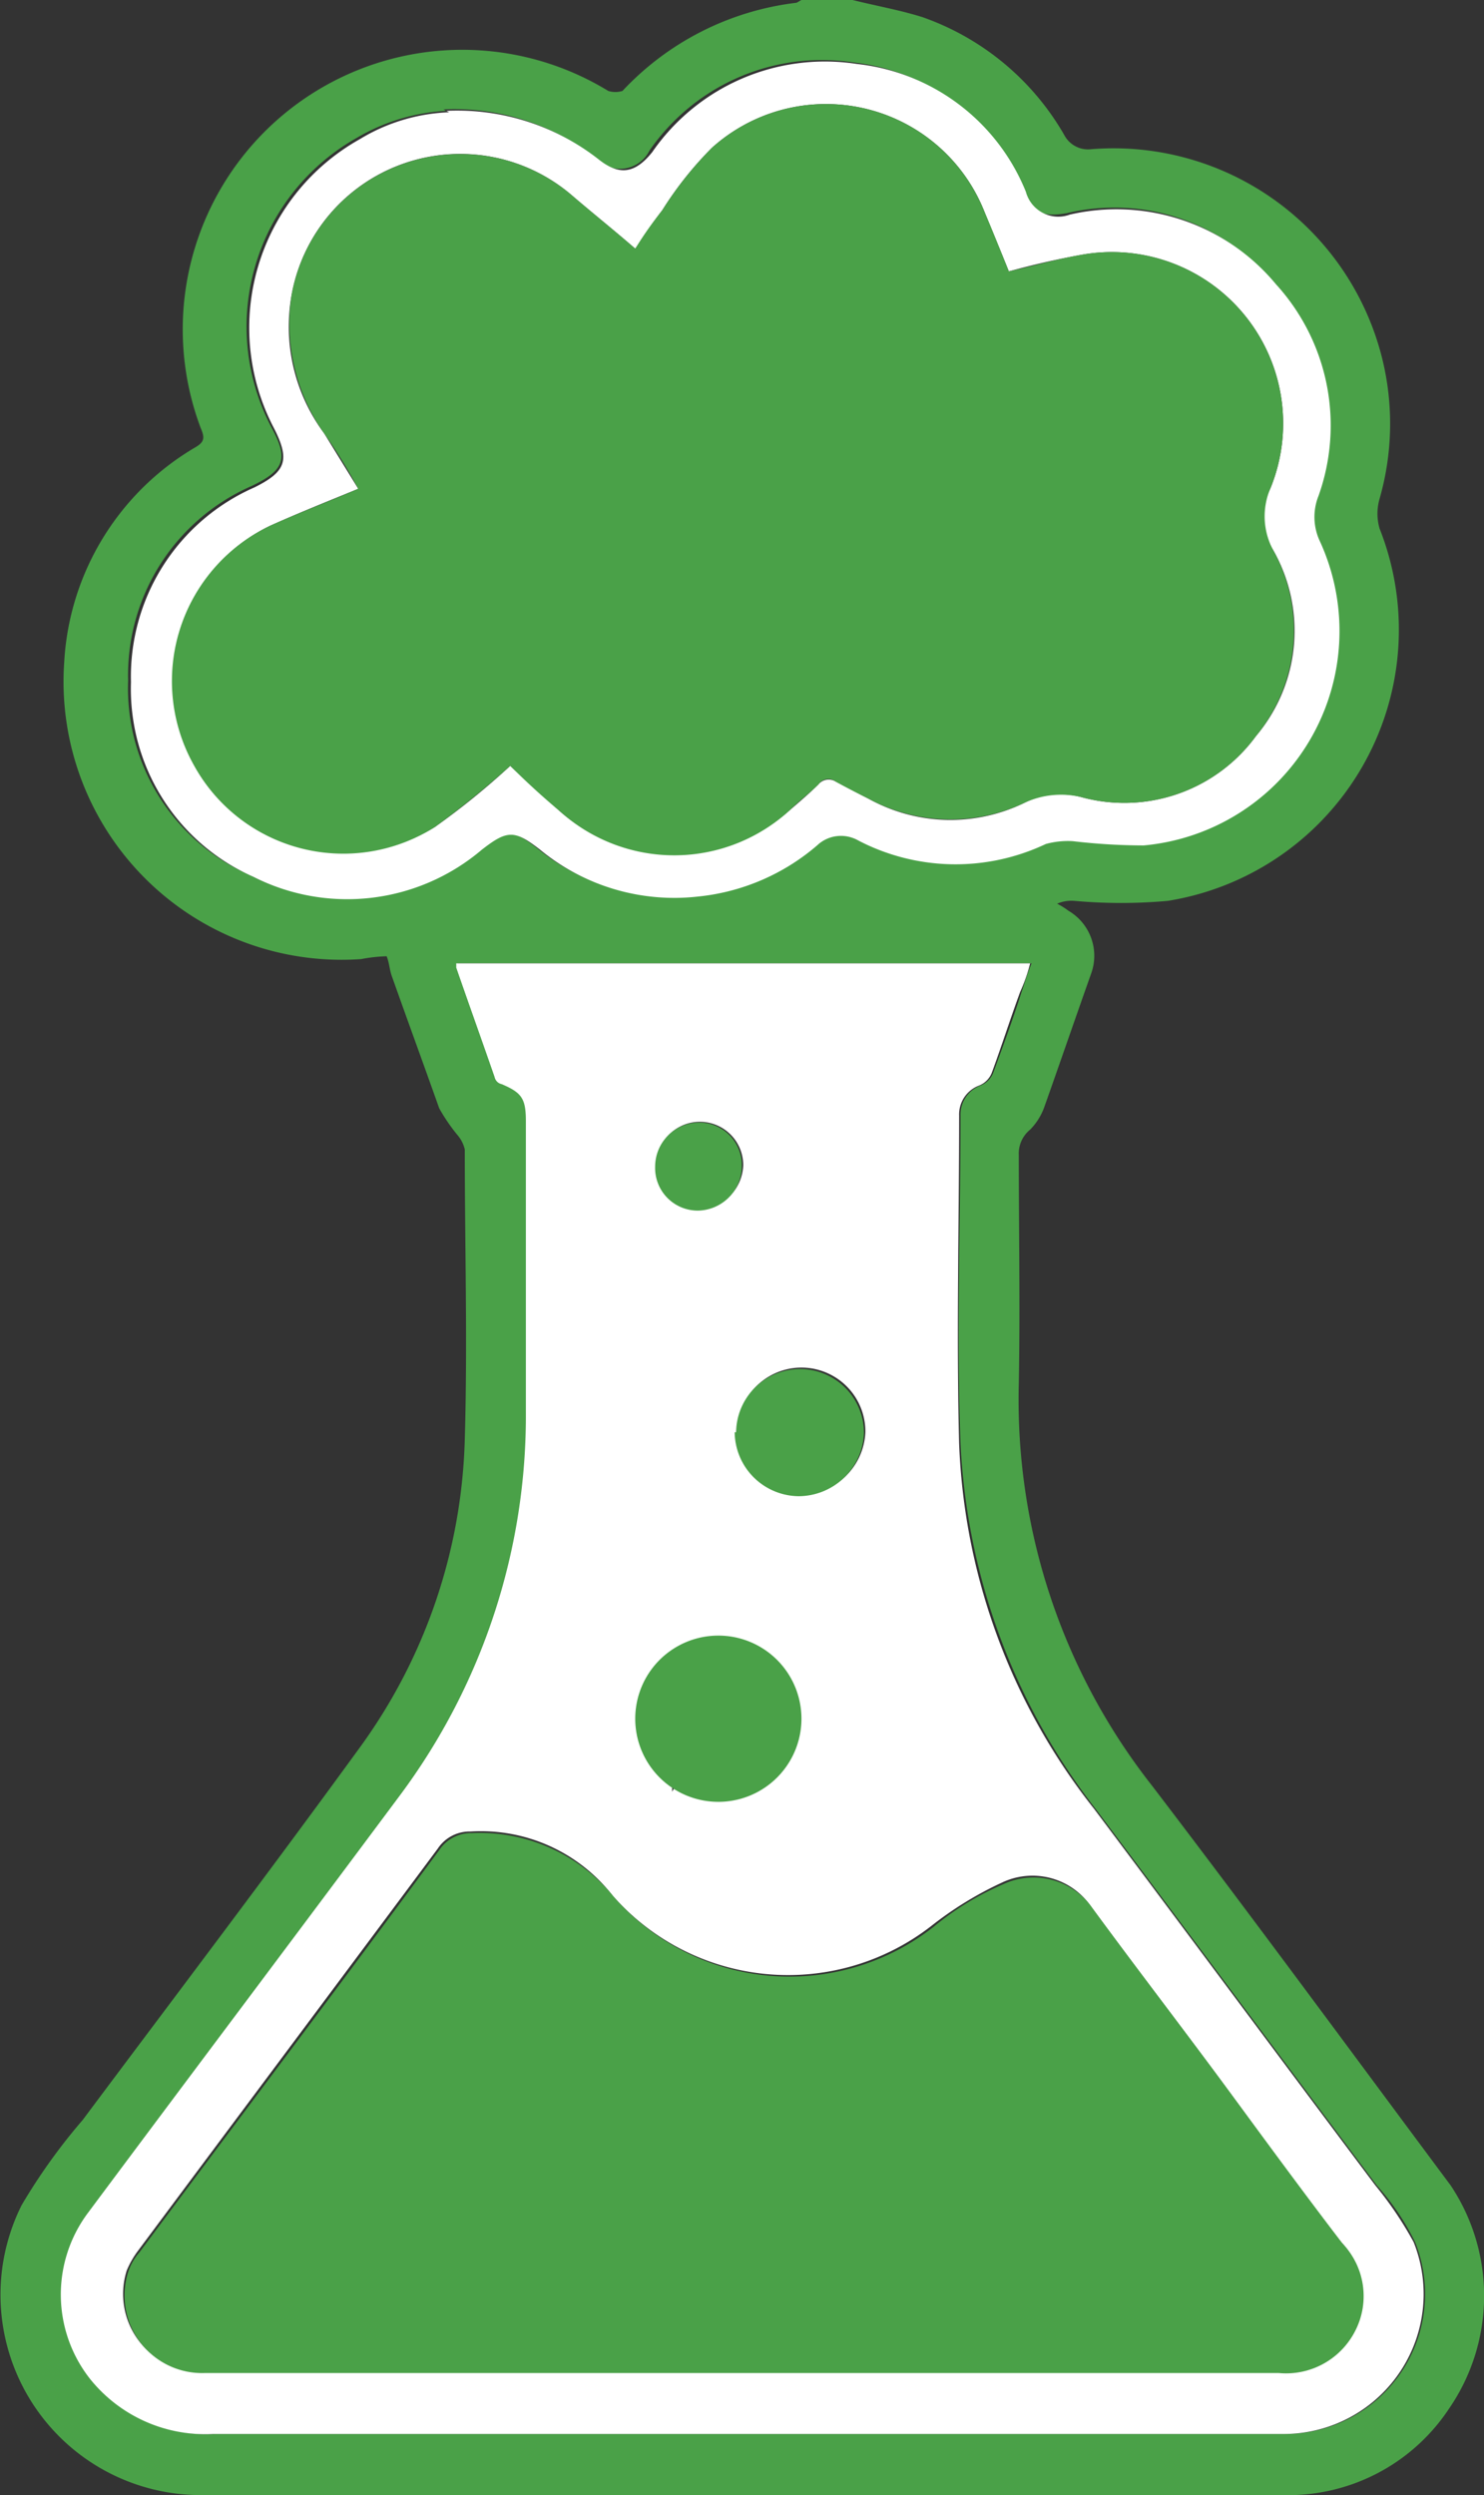
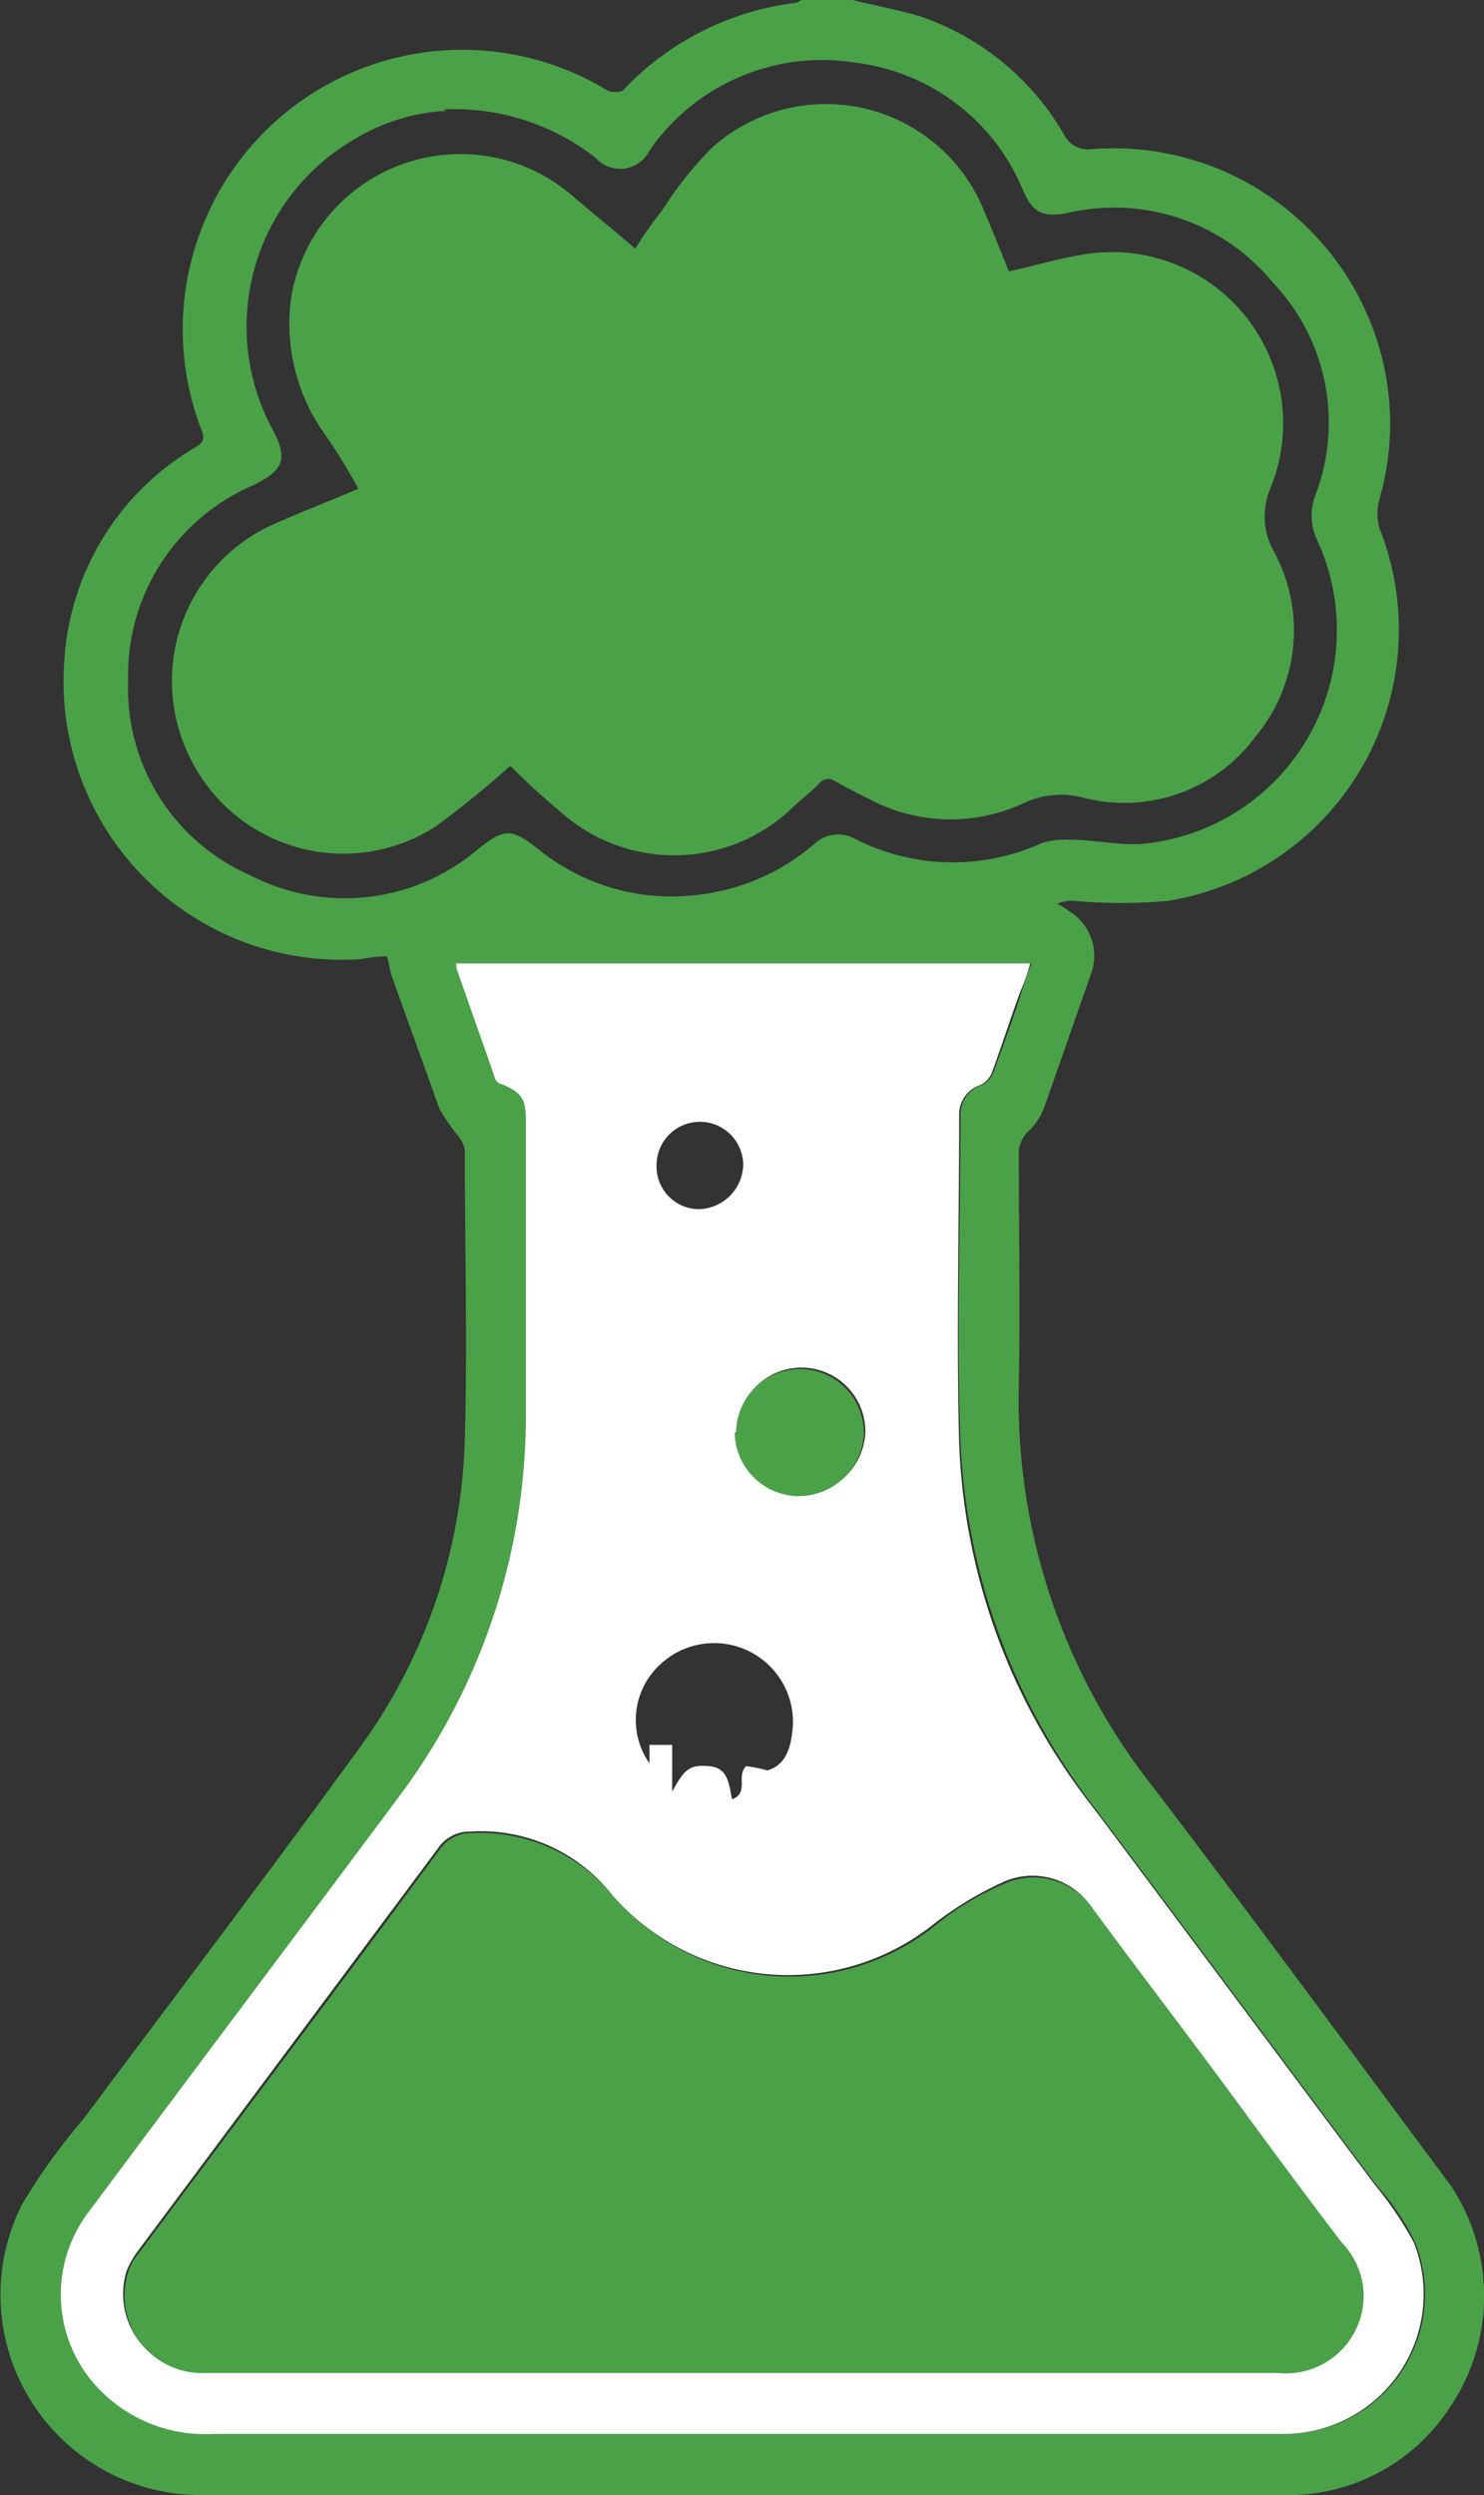
<svg xmlns="http://www.w3.org/2000/svg" width="10.447" height="17.561" viewBox="0 0 10.447 17.561">
  <rect x="0" y="0" width="10.447" height="17.561" fill="#333333" stroke="none" />
  <g id="Layer_1" data-name="Layer 1" transform="translate(0.002)">
    <g id="Group_4407" data-name="Group 4407" transform="translate(-0.002 0)">
      <path id="Path_4940" data-name="Path 4940" d="M6,0c.16.04.33.07.49.12a1.861,1.861,0,0,1,1,.83.189.189,0,0,0,.19.1A1.949,1.949,0,0,1,9.73,2.53a1.916,1.916,0,0,1-.02.98.375.375,0,0,0,0,.21A1.933,1.933,0,0,1,8.22,6.34a3.637,3.637,0,0,1-.66,0,.254.254,0,0,0-.12.02.558.558,0,0,1,.08.05.367.367,0,0,1,.16.44c-.11.31-.22.63-.33.94a.436.436,0,0,1-.1.16.217.217,0,0,0-.08.18c0,.54.01,1.07,0,1.61a4.391,4.391,0,0,0,.94,2.83c.71.93,1.4,1.87,2.1,2.81a1.4,1.4,0,0,1-.01,1.57,1.358,1.358,0,0,1-1.17.61H1.41a1.41,1.41,0,0,1-1.26-2.04,4.121,4.121,0,0,1,.43-.6c.65-.87,1.31-1.74,1.95-2.62a3.857,3.857,0,0,0,.74-2.17c.02-.68,0-1.36,0-2.04a.235.235,0,0,0-.05-.1,1.274,1.274,0,0,1-.13-.19c-.11-.31-.22-.61-.33-.92-.02-.05-.02-.1-.04-.15a1.1,1.1,0,0,0-.18.02A1.958,1.958,0,0,1,.45,4.66a1.873,1.873,0,0,1,.92-1.51c.07-.04.07-.07.04-.14A1.968,1.968,0,0,1,4.28.64a.17.17,0,0,0,.1,0A2,2,0,0,1,5.6.02c.01,0,.02-.01.04-.02H6ZM3.22,6.78v.03c.09.26.18.51.27.77,0,.02.03.04.05.05.14.06.17.1.17.26V9.93a4.471,4.471,0,0,1-.89,2.71c-.73.98-1.46,1.96-2.19,2.93a.96.96,0,0,0,.01,1.17,1.04,1.04,0,0,0,.87.39H9.05a.985.985,0,0,0,.91-1.35,1.759,1.759,0,0,0-.27-.4c-.66-.88-1.32-1.77-1.98-2.65a4.551,4.551,0,0,1-.95-2.57c-.03-.77,0-1.54,0-2.31a.217.217,0,0,1,.14-.21.159.159,0,0,0,.09-.09c.07-.19.14-.38.2-.57.02-.06.04-.13.07-.2H3.22Zm-.08-6a1.385,1.385,0,0,0-.63.19,1.525,1.525,0,0,0-.6,2.04c.12.22.09.3-.14.41A1.453,1.453,0,0,0,.9,4.79a1.435,1.435,0,0,0,.86,1.37,1.445,1.445,0,0,0,1.61-.19c.18-.14.23-.14.41,0a1.486,1.486,0,0,0,1.11.33,1.518,1.518,0,0,0,.84-.36.244.244,0,0,1,.28-.04,1.515,1.515,0,0,0,1.33.03.615.615,0,0,1,.19-.02c.17,0,.34.04.5.03A1.512,1.512,0,0,0,9.27,3.8a.4.4,0,0,1-.01-.32,1.431,1.431,0,0,0-.3-1.49A1.444,1.444,0,0,0,7.51,1.5c-.17.03-.24,0-.31-.16A1.466,1.466,0,0,0,6.01.44a1.475,1.475,0,0,0-1.44.62.231.231,0,0,1-.38.05A1.614,1.614,0,0,0,3.12.77Z" transform="translate(0.002 0)" fill="#4aa148" />
      <path id="Path_4941" data-name="Path 4941" d="M3.22,6.78H7.25a1.176,1.176,0,0,1-.07.2c-.07.19-.13.38-.2.57a.159.159,0,0,1-.09.09.217.217,0,0,0-.14.21c0,.77-.02,1.54,0,2.31a4.411,4.411,0,0,0,.95,2.57c.66.88,1.32,1.77,1.98,2.65a2.554,2.554,0,0,1,.27.4.985.985,0,0,1-.91,1.35H1.5a1.04,1.04,0,0,1-.87-.39.96.96,0,0,1-.01-1.17c.73-.98,1.46-1.95,2.19-2.93A4.471,4.471,0,0,0,3.7,9.93V7.89c0-.16-.03-.2-.17-.26a.064.064,0,0,1-.05-.05c-.09-.26-.18-.51-.27-.77V6.78Zm2.01,9.91H8.99a.546.546,0,0,0,.54-.3.534.534,0,0,0-.09-.61c-.26-.33-.51-.68-.76-1.02-.33-.45-.67-.89-1-1.34a.5.5,0,0,0-.63-.17,2.478,2.478,0,0,0-.49.3,1.643,1.643,0,0,1-2.25-.21,1.174,1.174,0,0,0-1-.45.268.268,0,0,0-.23.12c-.7.94-1.41,1.89-2.11,2.83a.638.638,0,0,0-.08.14.546.546,0,0,0,.54.71H5.22Zm-.07-4.03c.11-.05.02-.16.09-.23a.993.993,0,0,1,.15.03c.14-.04.17-.18.18-.32a.555.555,0,0,0-.93-.43.531.531,0,0,0-.08.7v-.13h.16v.33c.09-.17.13-.19.26-.18s.14.12.16.23Zm.02-2.59a.455.455,0,0,0,.45.45.461.461,0,0,0,.46-.44.45.45,0,1,0-.9-.01ZM4.91,8.51a.32.32,0,0,0,.32-.31.305.305,0,1,0-.61,0,.3.3,0,0,0,.3.31Z" transform="translate(0.002 0)" fill="#fff" />
-       <path id="Path_4942" data-name="Path 4942" d="M3.14.78a1.614,1.614,0,0,1,1.07.34c.15.12.26.1.38-.05A1.478,1.478,0,0,1,6.03.45a1.452,1.452,0,0,1,1.19.9.236.236,0,0,0,.31.16A1.458,1.458,0,0,1,8.98,2a1.474,1.474,0,0,1,.3,1.49.4.4,0,0,0,.01.32A1.515,1.515,0,0,1,8.05,5.95a4.321,4.321,0,0,1-.5-.03.585.585,0,0,0-.19.02,1.483,1.483,0,0,1-1.33-.03.244.244,0,0,0-.28.04,1.518,1.518,0,0,1-.84.36A1.486,1.486,0,0,1,3.8,5.98c-.18-.14-.23-.14-.41,0a1.463,1.463,0,0,1-1.61.19A1.445,1.445,0,0,1,.92,4.8a1.453,1.453,0,0,1,.87-1.37c.22-.11.25-.19.14-.41A1.521,1.521,0,0,1,2.53.98,1.3,1.3,0,0,1,3.16.79Zm.45,4.61.35.32A1.221,1.221,0,0,0,5.56,5.7c.07-.06.14-.12.2-.18a.093.093,0,0,1,.12-.02c.08.04.15.08.23.12a1.188,1.188,0,0,0,1.1.03.555.555,0,0,1,.4-.04,1.148,1.148,0,0,0,1.23-.43,1.147,1.147,0,0,0,.12-1.31.439.439,0,0,1-.02-.43A1.206,1.206,0,0,0,7.63,1.79c-.17.03-.35.07-.53.12-.06-.15-.12-.29-.18-.44a1.2,1.2,0,0,0-1.91-.43,2.508,2.508,0,0,0-.35.44c-.07.09-.12.18-.19.27-.15-.13-.3-.25-.44-.37a1.206,1.206,0,0,0-1.98.7,1.259,1.259,0,0,0,.23.97l.24.39c-.22.09-.42.17-.62.26A1.21,1.21,0,1,0,3.06,5.82a5.251,5.251,0,0,0,.53-.43Z" transform="translate(0.002 0)" fill="#fff" />
      <path id="Path_4943" data-name="Path 4943" d="M5.23,16.7H1.44a.546.546,0,0,1-.54-.71.392.392,0,0,1,.08-.14c.7-.94,1.41-1.88,2.11-2.83a.268.268,0,0,1,.23-.12,1.213,1.213,0,0,1,1,.45,1.644,1.644,0,0,0,2.25.21,2.01,2.01,0,0,1,.49-.3.506.506,0,0,1,.63.17c.33.45.67.89,1,1.34.25.34.5.68.76,1.02a.534.534,0,0,1,.09.61.546.546,0,0,1-.54.3H5.24Z" transform="translate(0.002 0.001)" fill="#4aa148" />
      <path id="Path_4944" data-name="Path 4944" d="M5.18,10.08a.45.45,0,1,1,.9.01.462.462,0,0,1-.46.44.455.455,0,0,1-.45-.45Z" transform="translate(0.002 0)" fill="#4aa148" />
-       <path id="Path_4945" data-name="Path 4945" d="M4.47,12.09a.585.585,0,1,1,0,.01Z" transform="translate(0.002 0.001)" fill="#4aa148" />
-       <path id="Path_4946" data-name="Path 4946" d="M4.91,8.52a.3.3,0,0,1-.3-.31.311.311,0,0,1,.31-.31.3.3,0,0,1,.3.31.314.314,0,0,1-.32.31Z" transform="translate(0.002 0)" fill="#4aa148" />
      <path id="Path_4947" data-name="Path 4947" d="M3.59,5.39a6.666,6.666,0,0,1-.53.43,1.2,1.2,0,0,1-1.7-.44A1.21,1.21,0,0,1,1.9,3.7c.2-.09.41-.17.62-.26a3.682,3.682,0,0,0-.24-.39,1.337,1.337,0,0,1-.23-.97,1.207,1.207,0,0,1,1.98-.7c.14.12.29.24.44.37a2.61,2.61,0,0,1,.19-.27,2.508,2.508,0,0,1,.35-.44,1.2,1.2,0,0,1,1.91.43c.06.14.12.29.18.44.18-.04.35-.09.53-.12A1.206,1.206,0,0,1,8.94,3.44a.5.5,0,0,0,.02.43,1.167,1.167,0,0,1-.12,1.31,1.148,1.148,0,0,1-1.23.43.612.612,0,0,0-.4.04,1.218,1.218,0,0,1-1.1-.03c-.08-.04-.16-.08-.23-.12a.083.083,0,0,0-.12.02c-.06.06-.14.12-.2.18a1.2,1.2,0,0,1-1.62.01c-.12-.1-.24-.21-.35-.32Z" transform="translate(0.002 0)" fill="#4aa148" />
    </g>
  </g>
</svg>